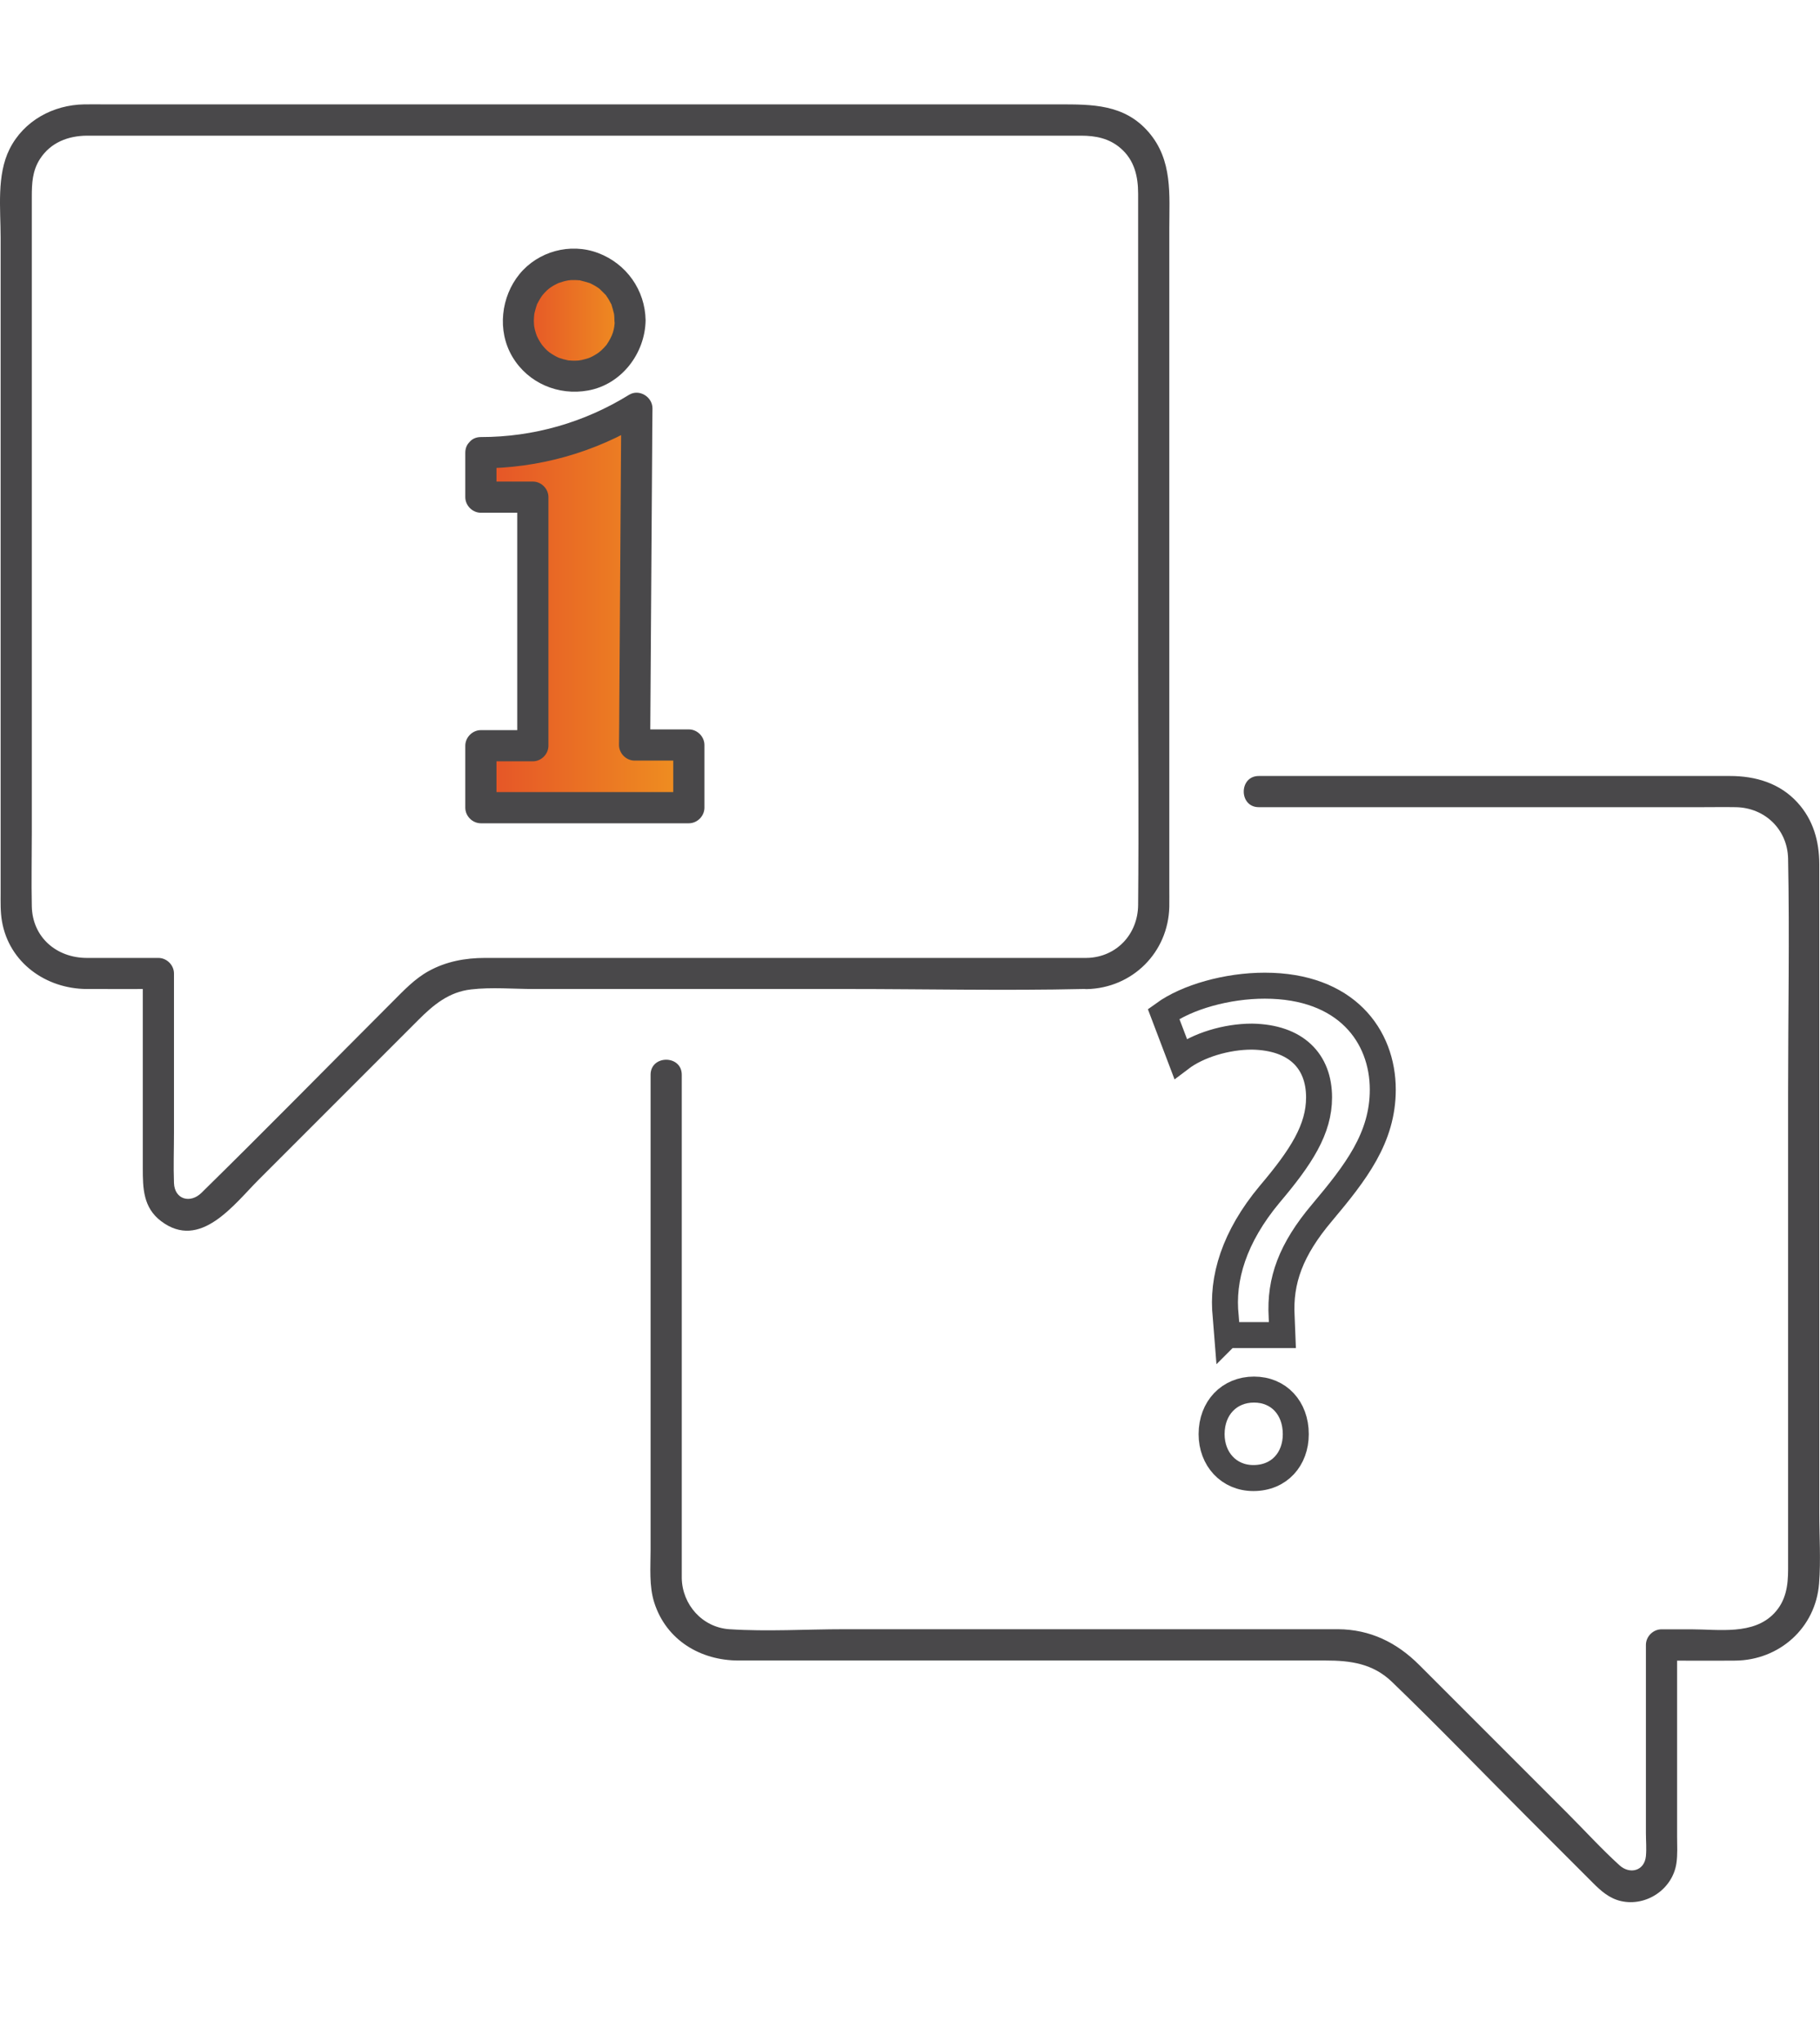
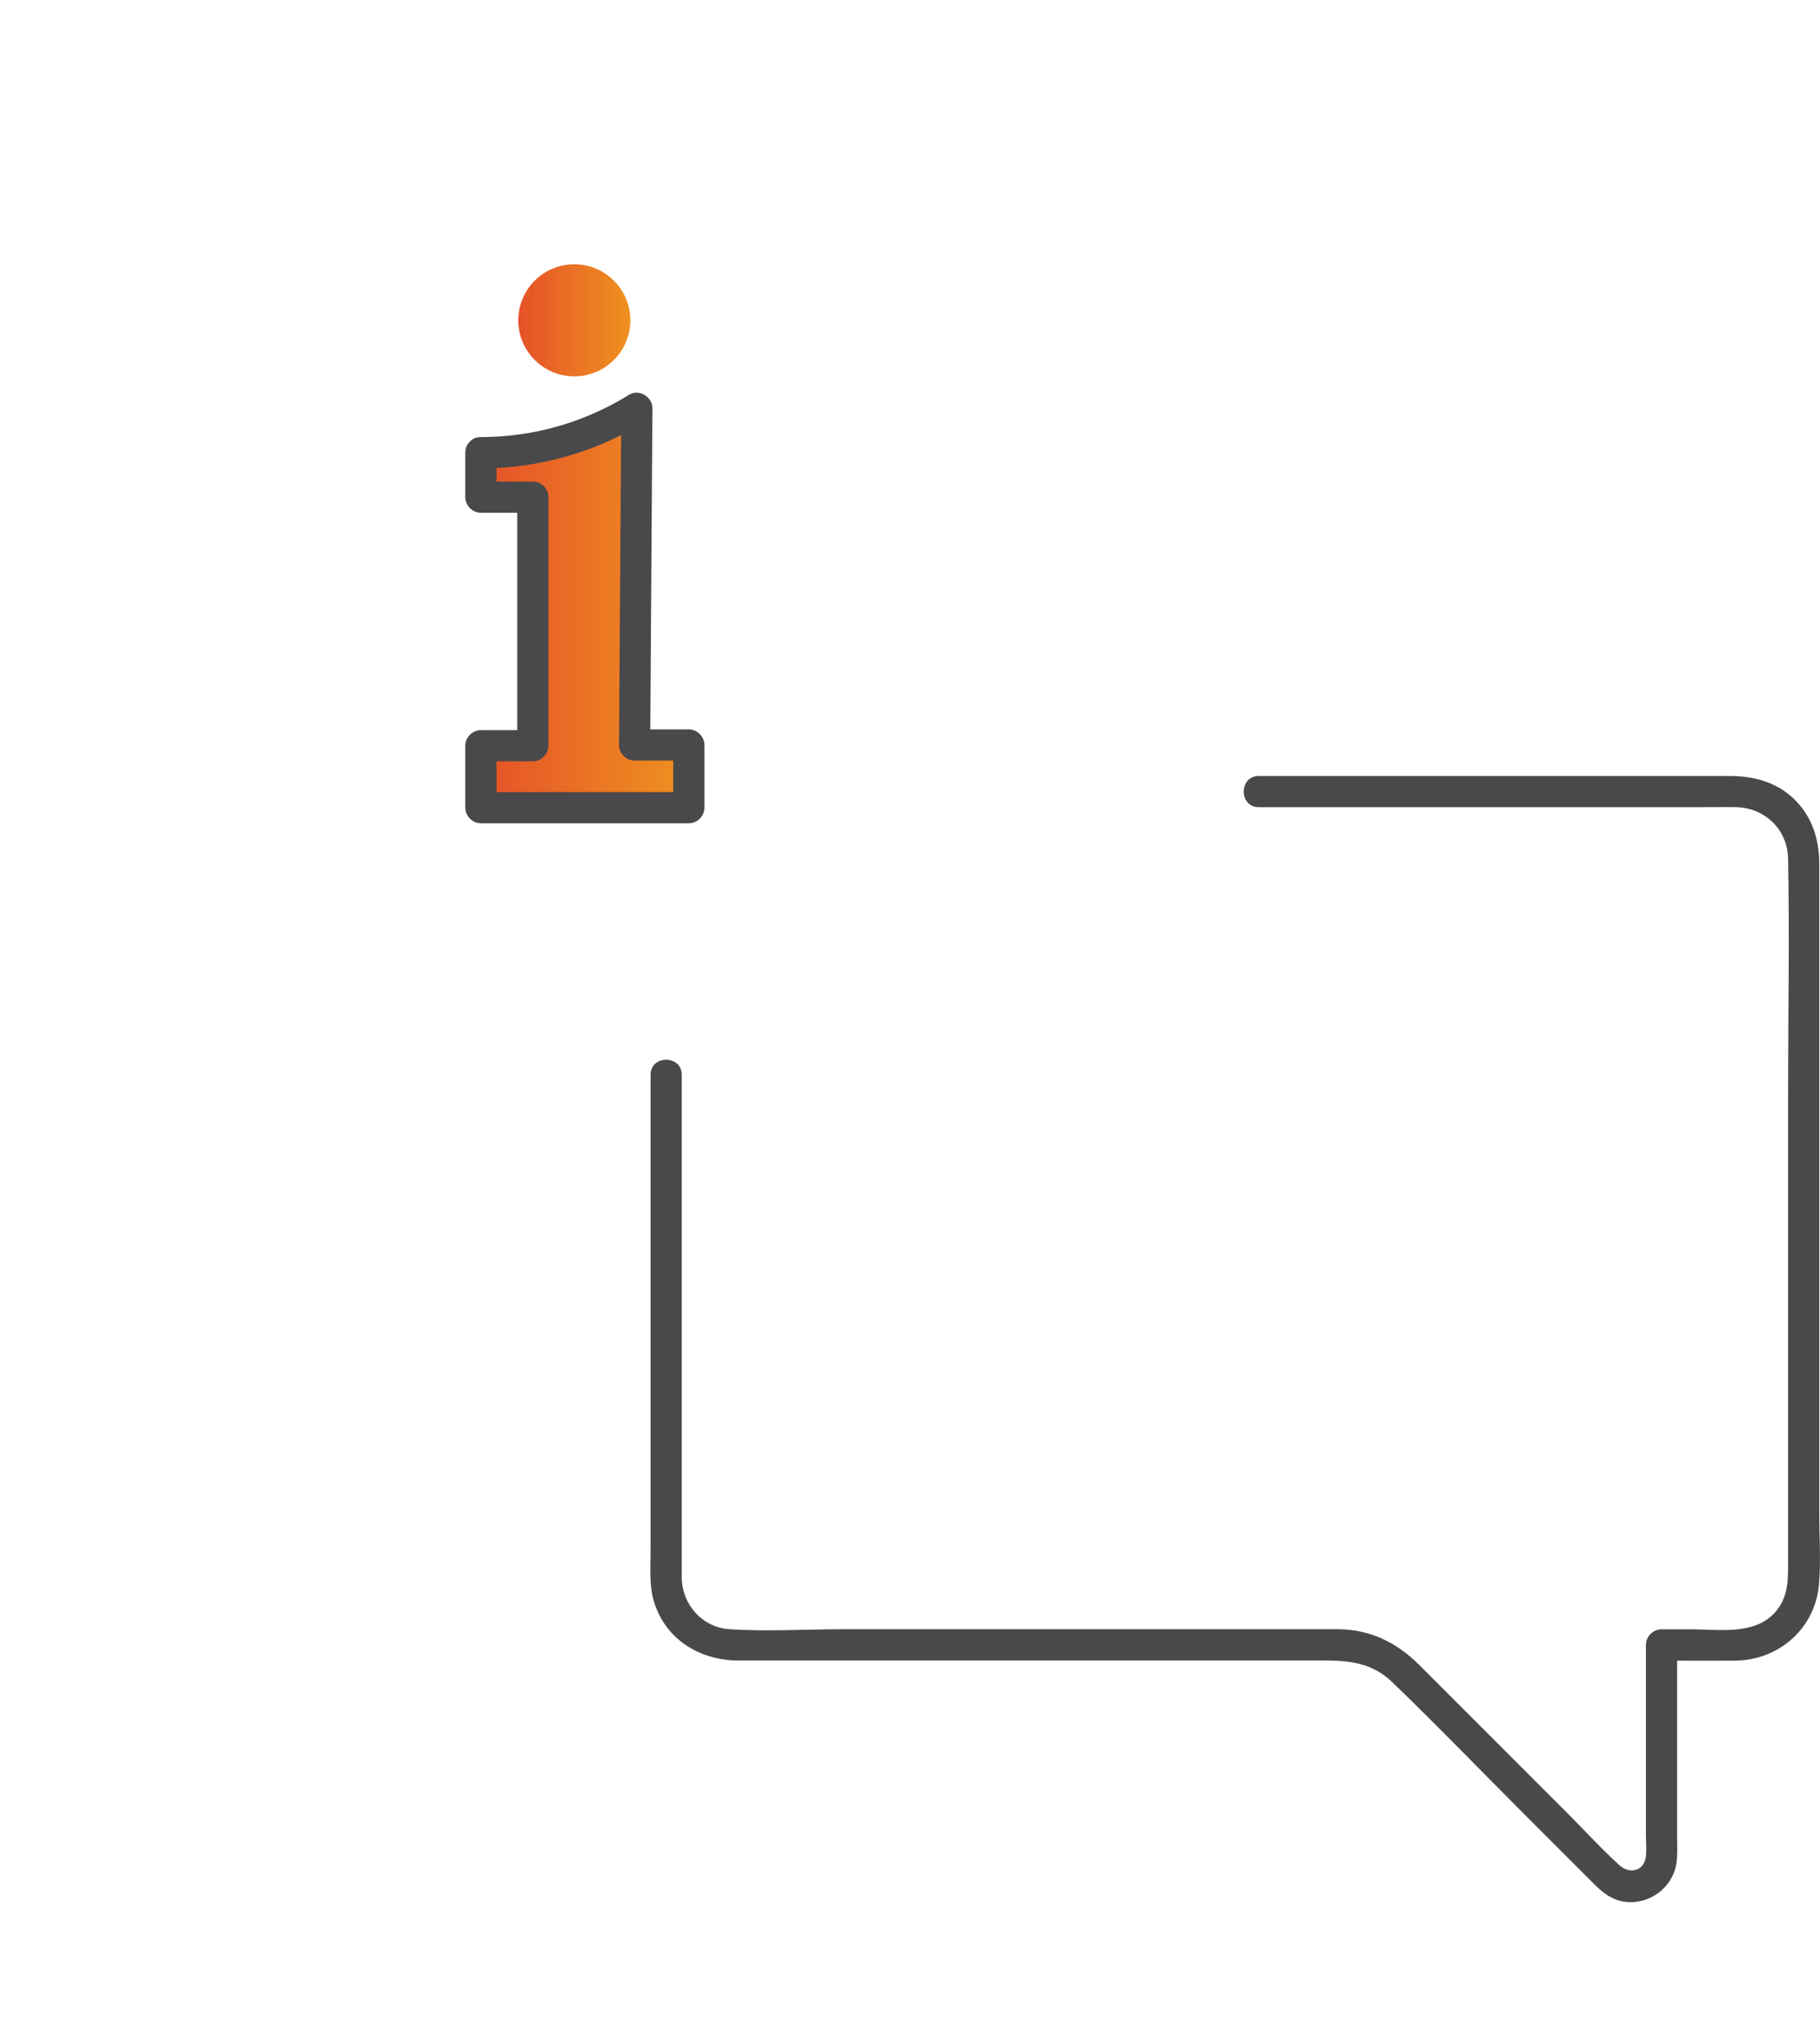
<svg xmlns="http://www.w3.org/2000/svg" xmlns:xlink="http://www.w3.org/1999/xlink" id="a" viewBox="0 0 175.12 196.44">
  <defs>
    <linearGradient id="b" x1="49.87" y1="30.81" x2="60.65" y2="30.81" gradientUnits="userSpaceOnUse">
      <stop offset="0" stop-color="#e55228" />
      <stop offset="1" stop-color="#ef9120" />
    </linearGradient>
    <linearGradient id="c" x1="46.28" y1="58.49" x2="66.29" y2="58.49" xlink:href="#b" />
  </defs>
-   <path d="m104.6,92.14h-57.93c-1.9,0-3.75.34-5.43,1.27-1.34.74-2.38,1.85-3.45,2.92-6.13,6.13-12.21,12.33-18.41,18.41-1.06,1.04-2.58.65-2.64-.95s0-3.23,0-4.84v-15.31c0-.81-.69-1.5-1.5-1.5-2.3,0-4.6,0-6.9,0-2.9-.01-5.22-1.98-5.28-4.97-.05-2.37,0-4.74,0-7.11V18.93c0-1.28.05-2.49.78-3.63,1.03-1.6,2.72-2.24,4.54-2.25,2.31,0,4.62,0,6.94,0h88.69c1.4,0,2.72.25,3.83,1.22,1.32,1.15,1.67,2.71,1.67,4.36v44.79c0,7.88.07,15.76,0,23.64-.03,2.8-2.08,5.01-4.92,5.08-1.93.05-1.93,3.05,0,3,4.38-.11,7.82-3.53,7.92-7.92.01-.64,0-1.28,0-1.92V21.99c0-3.28.34-6.58-1.99-9.28s-5.45-2.67-8.63-2.67h-46.36c-11.73,0-23.45,0-35.18,0h-10.2c-.68,0-1.37-.01-2.05,0-2.99.05-5.81,1.57-7.18,4.3C-.34,16.86.06,20.1.06,22.84v62.99c0,.94-.03,1.87.13,2.79.69,3.99,4.24,6.49,8.15,6.51,2.3.01,4.6,0,6.9,0l-1.5-1.5v18.72c0,1.94.03,3.8,1.76,5.11,3.77,2.85,7.01-1.61,9.41-4.01l11.25-11.25,4.1-4.1c1.44-1.44,2.93-2.69,5.07-2.93,1.98-.23,4.08-.04,6.06-.04h30.05c7.59,0,15.19.17,22.78,0,.13,0,.25,0,.38,0,1.93,0,1.93-3,0-3Z" style="fill:#49484a; stroke-width:0px;" />
  <path d="m62.6,103.39v45.68c0,1.67-.16,3.49.36,5.1,1.16,3.6,4.45,5.55,8.1,5.55h56.48c2.39,0,4.56.28,6.41,2.07,4.4,4.24,8.65,8.65,12.97,12.97l6.34,6.34c.78.78,1.58,1.5,2.71,1.76,2.44.55,4.95-1.14,5.33-3.61.13-.85.07-1.74.07-2.6v-18.42l-1.5,1.5c2.37,0,4.73.02,7.1,0,4.23-.04,7.73-3.14,8.06-7.41.18-2.25.02-4.57.02-6.82v-62.38c0-2.2-.58-4.27-2.1-5.93-1.71-1.87-4.04-2.55-6.5-2.55h-45.33c-1.93,0-1.93,3,0,3h42.56c1.11,0,2.23-.02,3.34,0,2.79.05,4.97,2.13,5.03,4.95.15,7.52,0,15.06,0,22.58v45.8c0,1.54-.2,3-1.33,4.2-2,2.12-5.32,1.55-7.96,1.55h-2.89c-.81,0-1.5.69-1.5,1.5v18.11c0,.72.07,1.49,0,2.21-.14,1.43-1.56,1.78-2.55.87-1.73-1.57-3.32-3.32-4.98-4.98-4.76-4.76-9.53-9.53-14.29-14.29-2.15-2.15-4.71-3.41-7.8-3.43-1.48,0-2.97,0-4.45,0h-43.06c-3.66,0-7.41.24-11.07,0-2.59-.18-4.52-2.36-4.57-4.91,0-.34,0-.67,0-1.01v-47.41c0-1.93-3-1.93-3,0h0Z" style="fill:#49484a; stroke-width:0px;" />
  <circle cx="55.26" cy="30.81" r="5.39" style="fill:url(#b); stroke-width:0px;" />
-   <path d="m59.15,30.81c-.01.89-.22,1.52-.79,2.36-.25.36.1-.11-.07.08-.08.09-.15.18-.24.26-.07.07-.13.13-.2.2-.02.01-.37.31-.13.12-.18.14-.39.27-.59.38-.08.05-.17.09-.25.13-.16.07-.17.08-.03.02-.07.03-.13.05-.2.08-.23.07-.46.14-.69.19-.07.01-.38.06-.11.03-.12.01-.25.02-.37.03-.25.01-.5,0-.75-.02-.27-.03.33.08-.11-.02-.14-.03-.28-.06-.42-.1s-.27-.09-.41-.13c-.05-.02-.26-.12-.04-.01-.21-.1-.42-.21-.62-.34-.4-.25-.55-.39-.96-.87.16.18,0,0-.02-.03-.08-.12-.16-.23-.23-.35-.05-.08-.09-.16-.14-.25-.01-.02-.21-.44-.09-.16-.09-.22-.16-.45-.22-.68-.02-.09-.04-.19-.06-.28-.03-.18-.03-.19-.01-.04,0-.07-.01-.15-.02-.22-.02-.22-.02-.45,0-.68,0-.03.06-.5.01-.19.02-.1.03-.19.06-.29.05-.24.13-.46.2-.69.14-.41-.14.21.07-.16.07-.12.13-.25.2-.37.06-.1.13-.2.19-.3.04-.06.23-.29.06-.09.15-.18.31-.35.48-.51-.02.02.33-.28.17-.15s.21-.15.19-.13c.23-.16.48-.29.74-.41-.06.03-.24.08.04-.01.14-.05.27-.09.41-.13.09-.03.19-.05.28-.07-.02,0,.44-.08.23-.05s.27-.02.24-.02c.13,0,.25,0,.38,0s.25.01.37.02c.35.02-.12-.05.18.03.28.07.56.14.83.23.42.14-.14-.07.1.04.15.07.29.15.44.23.08.05.16.1.24.15.08.05.15.11.23.16-.12-.09-.11-.08.02.03.17.16.33.33.5.5.3.3-.13-.22.11.14.08.12.16.23.23.35s.13.25.2.37c.15.27-.03-.15.07.16.09.28.16.55.23.83.01.05.04.29.01.04.02.2.03.4.03.6.01.81.68,1.5,1.5,1.5s1.51-.69,1.5-1.5c-.04-2.91-1.84-5.45-4.56-6.48s-5.8-.14-7.57,2.02-2.19,5.44-.68,7.97,4.42,3.75,7.28,3.23c3.21-.58,5.48-3.56,5.53-6.75.01-.81-.7-1.5-1.5-1.5s-1.49.69-1.5,1.5Z" style="fill:#49484a; stroke-width:0px;" />
  <path d="m46.28,43.55h0c5.27,0,10.41-1.42,14.68-4.07l.32-.2-.22,32.38h5.22s0,6.03,0,6.03h-20.01v-5.96h5v-23.91h-5v-4.27Z" style="fill:url(#c); stroke-width:0px;" />
  <path d="m46.28,45.05c5.57,0,11.03-1.54,15.76-4.47l-2.26-1.3c-.06,9.45-.13,18.9-.19,28.35,0,1.34-.02,2.69-.03,4.03,0,.81.69,1.5,1.5,1.5h5.22c-.5-.5-1-1-1.5-1.5v6.03l1.5-1.5h-20.01l1.5,1.5v-5.96l-1.5,1.5h5c.81,0,1.5-.69,1.5-1.5v-23.91c0-.81-.69-1.5-1.5-1.5h-5l1.5,1.5v-4.27c0-1.93-3-1.93-3,0v4.27c0,.81.69,1.5,1.5,1.5h5l-1.5-1.5v23.91l1.5-1.5h-5c-.81,0-1.5.69-1.5,1.5v5.96c0,.81.69,1.5,1.5,1.5h20.01c.81,0,1.5-.69,1.5-1.5v-6.03c0-.81-.69-1.5-1.5-1.5h-5.22c.5.5,1,1,1.5,1.5.06-9.45.13-18.9.19-28.35,0-1.34.02-2.69.03-4.03,0-1.12-1.29-1.9-2.26-1.3-4.3,2.66-9.19,4.06-14.25,4.06-1.93,0-1.93,3,0,3Z" style="fill:#49484a; stroke-width:0px;" />
-   <path d="m118.08,128.42l-.14-1.77c-.41-3.68.82-7.69,4.22-11.77,3.06-3.61,4.76-6.26,4.76-9.32,0-3.47-2.18-5.78-6.46-5.85-2.45,0-5.17.82-6.87,2.11l-1.63-4.29c2.25-1.63,6.12-2.72,9.73-2.72,7.83,0,11.36,4.83,11.36,10,0,4.63-2.59,7.96-5.85,11.84-2.99,3.54-4.08,6.53-3.88,10l.07,1.77h-5.31Zm-1.5,9.53c0-2.52,1.7-4.29,4.08-4.29s4.02,1.77,4.02,4.29c0,2.38-1.57,4.22-4.08,4.22-2.38,0-4.02-1.84-4.02-4.22Z" style="fill:none; stroke:#49484a; stroke-linecap:round; stroke-miterlimit:10; stroke-width:2.5px;" />
</svg>